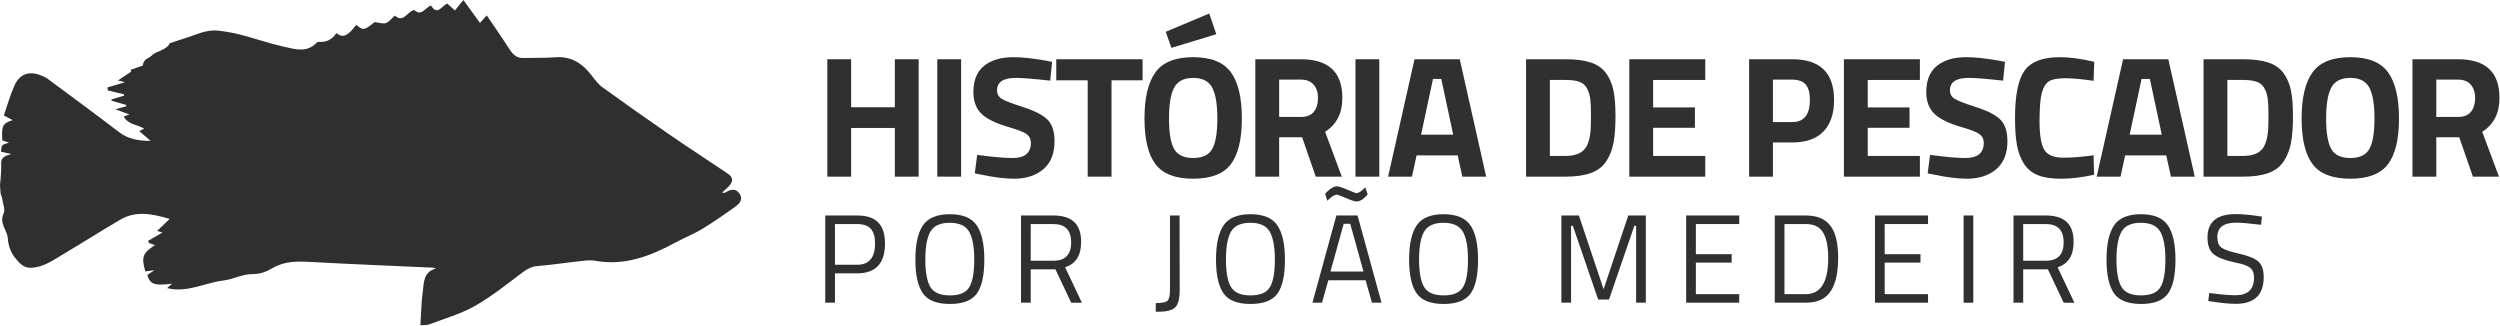
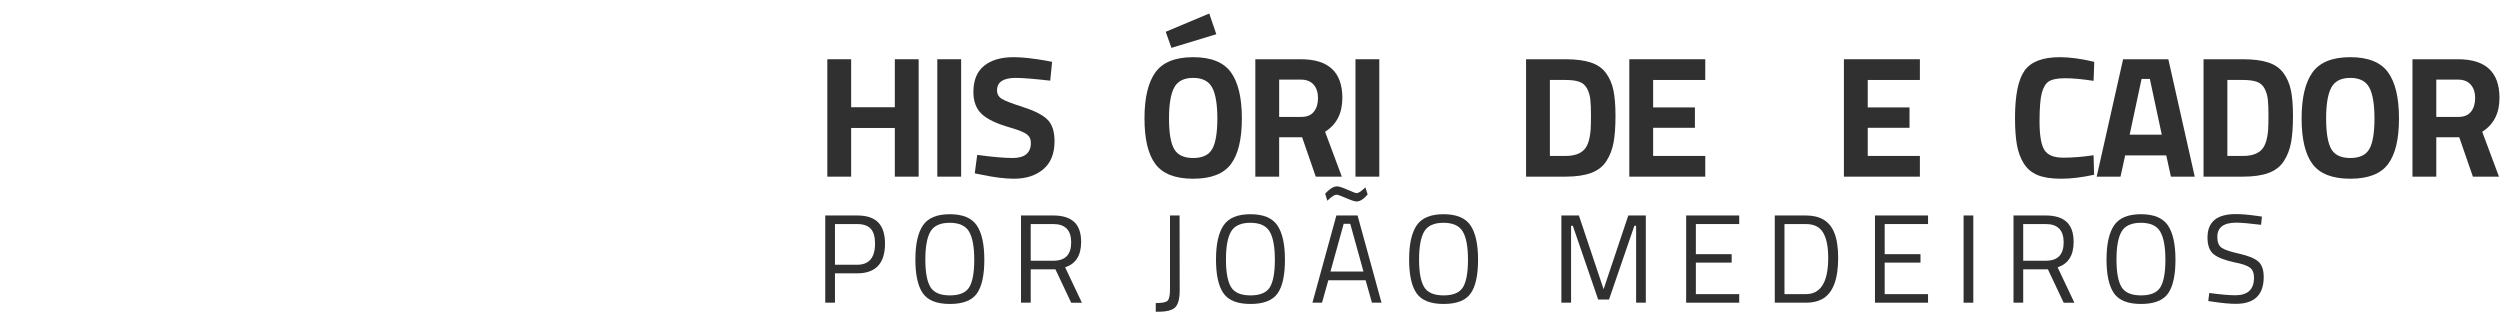
<svg xmlns="http://www.w3.org/2000/svg" width="100%" height="100%" viewBox="0 0 2057 268" version="1.1" xml:space="preserve" style="fill-rule:evenodd;clip-rule:evenodd;stroke-linejoin:round;stroke-miterlimit:2;">
  <g>
    <g>
      <path d="M736.264,145.349l0,-40.061l-35.941,-0l0,40.061l-19.604,-0l-0,-96.601l19.604,-0l0,39.493l35.941,-0l0,-39.493l19.605,-0l-0,96.601l-19.605,-0Z" style="fill:#303030;fill-rule:nonzero;" />
      <rect x="771.211" y="48.748" width="19.604" height="96.601" style="fill:#303030;fill-rule:nonzero;" />
      <path d="M835.849,64.09c-10.323,0 -15.485,3.41 -15.485,10.229c0,3.03 1.279,5.351 3.836,6.961c2.557,1.61 8.547,3.93 17.97,6.961c9.424,3.03 16.029,6.463 19.818,10.299c3.788,3.836 5.682,9.731 5.682,17.687c0,10.133 -3.078,17.804 -9.234,23.013c-6.156,5.209 -14.206,7.814 -24.15,7.814c-7.387,-0 -16.432,-1.137 -27.134,-3.41l-5.114,-0.994l1.989,-15.201c12.691,1.705 22.398,2.557 29.122,2.557c10.039,0 15.059,-4.167 15.059,-12.501c-0,-3.031 -1.16,-5.398 -3.481,-7.103c-2.32,-1.705 -6.937,-3.551 -13.851,-5.54c-10.986,-3.126 -18.728,-6.843 -23.226,-11.152c-4.499,-4.309 -6.748,-10.299 -6.748,-17.971c-0,-9.66 2.936,-16.857 8.808,-21.593c5.871,-4.735 13.921,-7.103 24.15,-7.103c7.008,0 15.91,0.947 26.707,2.841l5.114,0.995l-1.562,15.484c-13.354,-1.515 -22.777,-2.273 -28.27,-2.273Z" style="fill:#303030;fill-rule:nonzero;" />
-       <path d="M869.091,66.079l-0,-17.331l71.03,-0l-0,17.331l-25.571,0l-0,79.27l-19.604,-0l-0,-79.27l-25.855,0Z" style="fill:#303030;fill-rule:nonzero;" />
      <path d="M966.047,122.548c2.794,4.972 8.026,7.458 15.697,7.458c7.672,0 12.904,-2.486 15.698,-7.458c2.794,-4.972 4.191,-13.306 4.191,-25.002c-0,-11.697 -1.421,-20.197 -4.262,-25.5c-2.841,-5.304 -8.05,-7.956 -15.627,-7.956c-7.576,0 -12.785,2.652 -15.626,7.956c-2.841,5.303 -4.262,13.803 -4.262,25.5c0,11.696 1.397,20.03 4.191,25.002Zm46.738,12.502c-6.014,8.002 -16.361,12.004 -31.041,12.004c-14.679,-0 -25.026,-4.002 -31.04,-12.004c-6.014,-8.003 -9.021,-20.528 -9.021,-37.575c0,-17.048 3.007,-29.715 9.021,-38.002c6.014,-8.286 16.361,-12.43 31.04,-12.43c14.68,0 25.027,4.144 31.041,12.43c6.013,8.287 9.02,20.954 9.02,38.002c0,17.047 -3.007,29.572 -9.02,37.575Zm-53.628,-108.89l35.799,-15.058l5.825,17.047l-36.936,11.223l-4.688,-13.212Z" style="fill:#303030;fill-rule:nonzero;" />
      <path d="M1052.49,112.959l0,32.39l-19.604,-0l0,-96.601l37.504,-0c22.73,-0 34.094,10.607 34.094,31.821c0,12.596 -4.735,21.878 -14.206,27.844l13.78,36.936l-21.451,-0l-11.223,-32.39l-18.894,0Zm18.184,-16.763c4.641,0 8.098,-1.421 10.371,-4.262c2.273,-2.841 3.409,-6.582 3.409,-11.223c-0,-4.64 -1.208,-8.334 -3.623,-11.08c-2.415,-2.747 -5.895,-4.12 -10.441,-4.12l-17.9,0l0,30.685l18.184,0Z" style="fill:#303030;fill-rule:nonzero;" />
      <rect x="1115.28" y="48.748" width="19.604" height="96.601" style="fill:#303030;fill-rule:nonzero;" />
-       <path d="M1142.13,145.349l21.736,-96.601l37.219,-0l21.736,96.601l-19.605,-0l-3.835,-17.474l-33.811,0l-3.835,17.474l-19.605,-0Zm36.936,-80.406l-9.802,45.885l26.423,0l-9.802,-45.885l-6.819,-0Z" style="fill:#303030;fill-rule:nonzero;" />
      <path d="M1288.17,145.349l-32.531,-0l-0,-96.601l32.531,-0c8.335,-0 15.201,0.876 20.599,2.628c5.398,1.752 9.589,4.641 12.572,8.666c2.984,4.025 5.044,8.76 6.18,14.206c1.137,5.445 1.705,12.525 1.705,21.238c-0,8.713 -0.521,15.934 -1.563,21.664c-1.042,5.73 -3.007,10.844 -5.895,15.342c-2.889,4.499 -7.08,7.766 -12.573,9.803c-5.493,2.036 -12.501,3.054 -21.025,3.054Zm20.599,-38.356c0.189,-3.031 0.284,-7.222 0.284,-12.573c0,-5.351 -0.189,-9.636 -0.568,-12.856c-0.379,-3.22 -1.279,-6.156 -2.699,-8.808c-1.421,-2.652 -3.528,-4.475 -6.322,-5.469c-2.794,-0.995 -6.558,-1.492 -11.294,-1.492l-12.927,0l-0,62.507l12.927,-0c7.103,-0 12.265,-1.8 15.485,-5.399c2.746,-2.936 4.451,-8.239 5.114,-15.91Z" style="fill:#303030;fill-rule:nonzero;" />
      <path d="M1340.59,145.349l-0,-96.601l62.506,-0l0,17.047l-42.902,0l-0,22.588l34.378,-0l0,16.763l-34.378,-0l-0,23.156l42.902,-0l0,17.047l-62.506,-0Z" style="fill:#303030;fill-rule:nonzero;" />
-       <path d="M1474.69,117.221l-15.91,-0l-0,28.128l-19.605,-0l0,-96.601l35.515,-0c22.919,-0 34.379,11.175 34.379,33.526c-0,11.27 -2.912,19.912 -8.737,25.926c-5.824,6.014 -14.371,9.021 -25.642,9.021Zm-15.91,-16.763l15.768,-0c9.755,-0 14.633,-6.061 14.633,-18.184c-0,-5.966 -1.184,-10.252 -3.552,-12.856c-2.368,-2.605 -6.061,-3.907 -11.081,-3.907l-15.768,0l-0,34.947Z" style="fill:#303030;fill-rule:nonzero;" />
      <path d="M1517.17,145.349l0,-96.601l62.507,-0l-0,17.047l-42.902,0l-0,22.588l34.378,-0l0,16.763l-34.378,-0l-0,23.156l42.902,-0l-0,17.047l-62.507,-0Z" style="fill:#303030;fill-rule:nonzero;" />
-       <path d="M1619.88,64.09c-10.323,0 -15.485,3.41 -15.485,10.229c0,3.03 1.279,5.351 3.836,6.961c2.557,1.61 8.547,3.93 17.971,6.961c9.423,3.03 16.029,6.463 19.817,10.299c3.788,3.836 5.682,9.731 5.682,17.687c0,10.133 -3.078,17.804 -9.233,23.013c-6.156,5.209 -14.206,7.814 -24.151,7.814c-7.387,-0 -16.431,-1.137 -27.133,-3.41l-5.114,-0.994l1.988,-15.201c12.691,1.705 22.399,2.557 29.123,2.557c10.039,0 15.058,-4.167 15.058,-12.501c0,-3.031 -1.16,-5.398 -3.48,-7.103c-2.321,-1.705 -6.938,-3.551 -13.851,-5.54c-10.986,-3.126 -18.728,-6.843 -23.227,-11.152c-4.499,-4.309 -6.748,-10.299 -6.748,-17.971c0,-9.66 2.936,-16.857 8.808,-21.593c5.872,-4.735 13.922,-7.103 24.15,-7.103c7.008,0 15.911,0.947 26.707,2.841l5.115,0.995l-1.563,15.484c-13.354,-1.515 -22.777,-2.273 -28.27,-2.273Z" style="fill:#303030;fill-rule:nonzero;" />
      <path d="M1723.02,143.786c-10.039,2.178 -19.084,3.268 -27.134,3.268c-8.05,-0 -14.49,-0.995 -19.32,-2.984c-4.83,-1.988 -8.618,-5.161 -11.365,-9.518c-2.746,-4.356 -4.64,-9.47 -5.682,-15.342c-1.042,-5.872 -1.563,-13.259 -1.563,-22.162c0,-18.657 2.628,-31.655 7.884,-38.995c5.257,-7.34 14.94,-11.01 29.052,-11.01c8.145,0 17.568,1.279 28.27,3.836l-0.569,15.626c-9.375,-1.42 -17.165,-2.13 -23.368,-2.13c-6.204,-0 -10.631,0.828 -13.283,2.486c-2.652,1.657 -4.617,4.806 -5.896,9.447c-1.278,4.64 -1.917,12.548 -1.917,23.724c-0,11.175 1.302,18.917 3.906,23.227c2.605,4.309 7.814,6.463 15.627,6.463c7.813,0 16.124,-0.663 24.931,-1.989l0.427,16.053Z" style="fill:#303030;fill-rule:nonzero;" />
      <path d="M1725.15,145.349l21.735,-96.601l37.22,-0l21.735,96.601l-19.605,-0l-3.835,-17.474l-33.81,0l-3.836,17.474l-19.604,-0Zm36.935,-80.406l-9.802,45.885l26.423,0l-9.802,-45.885l-6.819,-0Z" style="fill:#303030;fill-rule:nonzero;" />
      <path d="M1845.61,145.349l-32.532,-0l-0,-96.601l32.532,-0c8.334,-0 15.2,0.876 20.598,2.628c5.399,1.752 9.589,4.641 12.573,8.666c2.983,4.025 5.043,8.76 6.179,14.206c1.137,5.445 1.705,12.525 1.705,21.238c0,8.713 -0.521,15.934 -1.563,21.664c-1.041,5.73 -3.007,10.844 -5.895,15.342c-2.889,4.499 -7.079,7.766 -12.572,9.803c-5.493,2.036 -12.502,3.054 -21.025,3.054Zm20.598,-38.356c0.19,-3.031 0.285,-7.222 0.285,-12.573c-0,-5.351 -0.19,-9.636 -0.569,-12.856c-0.379,-3.22 -1.278,-6.156 -2.699,-8.808c-1.42,-2.652 -3.528,-4.475 -6.322,-5.469c-2.793,-0.995 -6.558,-1.492 -11.293,-1.492l-12.928,0l0,62.507l12.928,-0c7.103,-0 12.264,-1.8 15.484,-5.399c2.747,-2.936 4.451,-8.239 5.114,-15.91Z" style="fill:#303030;fill-rule:nonzero;" />
      <path d="M1918.13,122.548c2.794,4.972 8.027,7.458 15.698,7.458c7.671,0 12.904,-2.486 15.698,-7.458c2.794,-4.972 4.19,-13.306 4.19,-25.002c0,-11.697 -1.42,-20.197 -4.261,-25.5c-2.842,-5.304 -8.05,-7.956 -15.627,-7.956c-7.576,0 -12.785,2.652 -15.627,7.956c-2.841,5.303 -4.261,13.803 -4.261,25.5c-0,11.696 1.397,20.03 4.19,25.002Zm46.738,12.502c-6.014,8.002 -16.36,12.004 -31.04,12.004c-14.68,-0 -25.026,-4.002 -31.04,-12.004c-6.014,-8.003 -9.021,-20.528 -9.021,-37.575c0,-17.048 3.007,-29.715 9.021,-38.002c6.014,-8.286 16.36,-12.43 31.04,-12.43c14.68,0 25.026,4.144 31.04,12.43c6.014,8.287 9.021,20.954 9.021,38.002c0,17.047 -3.007,29.572 -9.021,37.575Z" style="fill:#303030;fill-rule:nonzero;" />
      <path d="M2004.58,112.959l0,32.39l-19.604,-0l-0,-96.601l37.504,-0c22.729,-0 34.094,10.607 34.094,31.821c0,12.596 -4.735,21.878 -14.206,27.844l13.78,36.936l-21.451,-0l-11.223,-32.39l-18.894,0Zm18.184,-16.763c4.64,0 8.097,-1.421 10.37,-4.262c2.273,-2.841 3.41,-6.582 3.41,-11.223c-0,-4.64 -1.208,-8.334 -3.623,-11.08c-2.415,-2.747 -5.895,-4.12 -10.441,-4.12l-17.9,0l0,30.685l18.184,0Z" style="fill:#303030;fill-rule:nonzero;" />
      <path d="M705.261,224.896l-18.253,-0l-0,24.164l-7.986,0l-0,-71.768l26.239,-0c7.813,-0 13.586,1.901 17.32,5.704c3.733,3.803 5.6,9.611 5.6,17.424c0,16.317 -7.64,24.476 -22.92,24.476Zm-18.253,-7.053l18.149,0c9.887,0 14.831,-5.808 14.831,-17.423c-0,-5.532 -1.176,-9.594 -3.526,-12.186c-2.351,-2.593 -6.119,-3.89 -11.305,-3.89l-18.149,0l-0,33.499Z" style="fill:#303030;fill-rule:nonzero;" />
      <path d="M761.369,213.487c-0,10.51 1.382,18.063 4.148,22.661c2.766,4.598 8.107,6.897 16.024,6.897c7.916,-0 13.24,-2.247 15.971,-6.741c2.731,-4.494 4.097,-12.031 4.097,-22.609c-0,-10.579 -1.418,-18.288 -4.253,-23.128c-2.834,-4.84 -8.141,-7.26 -15.919,-7.26c-7.779,0 -13.068,2.403 -15.868,7.208c-2.8,4.805 -4.2,12.463 -4.2,22.972Zm48.537,0.208c-0,12.791 -2.04,22.056 -6.119,27.794c-4.08,5.739 -11.495,8.608 -22.246,8.608c-10.752,0 -18.167,-2.938 -22.247,-8.815c-4.079,-5.877 -6.119,-15.125 -6.119,-27.743c0,-12.618 2.075,-21.987 6.223,-28.106c4.149,-6.119 11.512,-9.178 22.091,-9.178c10.578,-0 17.959,3.042 22.142,9.126c4.183,6.085 6.275,15.523 6.275,28.314Z" style="fill:#303030;fill-rule:nonzero;" />
      <path d="M848.071,221.577l0,27.483l-7.985,0l-0,-71.768l26.55,-0c7.605,-0 13.327,1.763 17.164,5.289c3.837,3.526 5.756,9.023 5.756,16.49c-0,11.063 -4.391,18.012 -13.171,20.846l13.793,29.143l-8.815,0l-12.964,-27.483l-20.328,-0Zm18.668,-7.053c9.749,0 14.624,-5.03 14.624,-15.09c-0,-10.06 -4.909,-15.09 -14.727,-15.09l-18.565,0l0,30.18l18.668,0Z" style="fill:#303030;fill-rule:nonzero;" />
      <path d="M950.953,256.527l0,-7.156c4.978,0 8.176,-0.605 9.593,-1.815c1.418,-1.21 2.126,-4.373 2.126,-9.489l0,-60.775l7.882,-0l0.104,61.916c0,5.808 -0.968,10.06 -2.904,12.756c-1.59,2.282 -4.736,3.699 -9.437,4.252c-1.867,0.208 -4.322,0.311 -7.364,0.311Z" style="fill:#303030;fill-rule:nonzero;" />
      <path d="M1008.72,213.487c0,10.51 1.383,18.063 4.149,22.661c2.765,4.598 8.106,6.897 16.023,6.897c7.917,-0 13.241,-2.247 15.972,-6.741c2.731,-4.494 4.096,-12.031 4.096,-22.609c0,-10.579 -1.417,-18.288 -4.252,-23.128c-2.835,-4.84 -8.141,-7.26 -15.92,-7.26c-7.778,0 -13.067,2.403 -15.867,7.208c-2.801,4.805 -4.201,12.463 -4.201,22.972Zm48.537,0.208c0,12.791 -2.039,22.056 -6.119,27.794c-4.079,5.739 -11.494,8.608 -22.246,8.608c-10.751,0 -18.167,-2.938 -22.246,-8.815c-4.079,-5.877 -6.119,-15.125 -6.119,-27.743c0,-12.618 2.074,-21.987 6.223,-28.106c4.148,-6.119 11.512,-9.178 22.09,-9.178c10.579,-0 17.96,3.042 22.143,9.126c4.183,6.085 6.274,15.523 6.274,28.314Z" style="fill:#303030;fill-rule:nonzero;" />
      <path d="M1079.87,249.06l19.705,-71.768l17.424,-0l19.705,71.768l-7.882,0l-5.186,-18.46l-30.698,-0l-5.186,18.46l-7.882,0Zm25.721,-64.923l-10.89,39.307l27.172,-0l-10.889,-39.307l-5.393,-0Zm10.578,-18.357c-1.452,0 -4.321,-0.933 -8.608,-2.8c-4.287,-1.867 -6.879,-2.8 -7.778,-2.8c-1.521,-0 -3.63,1.244 -6.327,3.733l-1.348,1.245l-1.763,-5.808c1.314,-1.521 2.869,-2.904 4.667,-4.149c1.798,-1.244 3.492,-1.866 5.082,-1.866c1.59,-0 4.494,0.933 8.712,2.8c4.217,1.867 6.672,2.8 7.363,2.8c1.383,0 3.388,-1.21 6.015,-3.63l1.245,-1.141l1.867,5.808c-3.25,3.872 -6.292,5.808 -9.127,5.808Z" style="fill:#303030;fill-rule:nonzero;" />
      <path d="M1167.61,213.487c0,10.51 1.383,18.063 4.148,22.661c2.766,4.598 8.107,6.897 16.024,6.897c7.917,-0 13.24,-2.247 15.971,-6.741c2.732,-4.494 4.097,-12.031 4.097,-22.609c0,-10.579 -1.417,-18.288 -4.252,-23.128c-2.835,-4.84 -8.141,-7.26 -15.92,-7.26c-7.778,0 -13.067,2.403 -15.868,7.208c-2.8,4.805 -4.2,12.463 -4.2,22.972Zm48.537,0.208c-0,12.791 -2.04,22.056 -6.119,27.794c-4.079,5.739 -11.495,8.608 -22.246,8.608c-10.752,0 -18.167,-2.938 -22.246,-8.815c-4.08,-5.877 -6.119,-15.125 -6.119,-27.743c-0,-12.618 2.074,-21.987 6.223,-28.106c4.148,-6.119 11.511,-9.178 22.09,-9.178c10.579,-0 17.959,3.042 22.142,9.126c4.183,6.085 6.275,15.523 6.275,28.314Z" style="fill:#303030;fill-rule:nonzero;" />
      <path d="M1284.7,249.06l0,-71.768l14.416,-0l20.327,60.671l20.328,-60.671l14.416,-0l-0,71.768l-7.986,0l-0,-63.264l-1.452,0l-20.846,60.671l-8.919,0l-20.846,-60.671l-1.452,0l-0,63.264l-7.986,0Z" style="fill:#303030;fill-rule:nonzero;" />
      <path d="M1387.37,249.06l0,-71.768l43.663,-0l-0,7.052l-35.677,0l0,24.787l29.454,0l0,6.949l-29.454,0l0,25.928l35.677,-0l-0,7.052l-43.663,0Z" style="fill:#303030;fill-rule:nonzero;" />
      <path d="M1485.9,249.06l-25.617,0l0,-71.768l25.617,-0c11.685,-0 19.429,4.632 23.232,13.897c2.212,5.324 3.318,12.307 3.318,20.95c0,18.046 -4.494,29.419 -13.482,34.121c-3.596,1.867 -7.951,2.8 -13.068,2.8Zm18.357,-36.921c0,-13.759 -3.077,-22.333 -9.23,-25.72c-2.489,-1.383 -5.531,-2.075 -9.127,-2.075l-17.631,0l0,57.664l17.631,-0c12.238,-0 18.357,-9.956 18.357,-29.869Z" style="fill:#303030;fill-rule:nonzero;" />
      <path d="M1542.73,249.06l0,-71.768l43.662,-0l0,7.052l-35.676,0l-0,24.787l29.454,0l-0,6.949l-29.454,0l-0,25.928l35.676,-0l0,7.052l-43.662,0Z" style="fill:#303030;fill-rule:nonzero;" />
      <rect x="1615.64" y="177.292" width="7.986" height="71.768" style="fill:#303030;fill-rule:nonzero;" />
      <path d="M1664.69,221.577l-0,27.483l-7.986,0l-0,-71.768l26.55,-0c7.605,-0 13.327,1.763 17.164,5.289c3.837,3.526 5.756,9.023 5.756,16.49c0,11.063 -4.39,18.012 -13.171,20.846l13.793,29.143l-8.815,0l-12.964,-27.483l-20.327,-0Zm18.668,-7.053c9.748,0 14.623,-5.03 14.623,-15.09c-0,-10.06 -4.909,-15.09 -14.727,-15.09l-18.564,0l-0,30.18l18.668,0Z" style="fill:#303030;fill-rule:nonzero;" />
      <path d="M1741.44,213.487c-0,10.51 1.383,18.063 4.148,22.661c2.766,4.598 8.107,6.897 16.024,6.897c7.916,-0 13.24,-2.247 15.971,-6.741c2.731,-4.494 4.097,-12.031 4.097,-22.609c-0,-10.579 -1.417,-18.288 -4.252,-23.128c-2.835,-4.84 -8.142,-7.26 -15.92,-7.26c-7.778,0 -13.068,2.403 -15.868,7.208c-2.8,4.805 -4.2,12.463 -4.2,22.972Zm48.537,0.208c-0,12.791 -2.04,22.056 -6.119,27.794c-4.079,5.739 -11.495,8.608 -22.246,8.608c-10.752,0 -18.167,-2.938 -22.246,-8.815c-4.08,-5.877 -6.119,-15.125 -6.119,-27.743c-0,-12.618 2.074,-21.987 6.222,-28.106c4.149,-6.119 11.512,-9.178 22.091,-9.178c10.579,-0 17.959,3.042 22.142,9.126c4.183,6.085 6.275,15.523 6.275,28.314Z" style="fill:#303030;fill-rule:nonzero;" />
      <path d="M1839.97,183.204c-10.371,-0 -15.557,3.906 -15.557,11.719c0,4.356 1.193,7.346 3.578,8.971c2.385,1.625 7.225,3.25 14.52,4.874c7.294,1.625 12.462,3.734 15.505,6.327c3.042,2.593 4.563,6.862 4.563,12.808c-0,14.727 -7.64,22.091 -22.92,22.091c-5.048,-0 -11.374,-0.588 -18.98,-1.763l-3.733,-0.519l0.83,-6.638c9.403,1.245 16.559,1.867 21.468,1.867c10.233,0 15.349,-4.805 15.349,-14.416c0,-3.871 -1.123,-6.654 -3.371,-8.348c-2.247,-1.694 -6.447,-3.129 -12.6,-4.304c-8.09,-1.729 -13.829,-3.959 -17.217,-6.69c-3.387,-2.731 -5.081,-7.311 -5.081,-13.742c-0,-12.86 7.709,-19.29 23.127,-19.29c5.047,0 11.097,0.519 18.15,1.556l3.526,0.518l-0.726,6.742c-9.611,-1.176 -16.421,-1.763 -20.431,-1.763Z" style="fill:#303030;fill-rule:nonzero;" />
    </g>
-     <path d="M137.487,237.048c16.291,4.126 30.658,-4.27 45.968,-6.17c8.45,-1.05 16.212,-5.444 24.05,-5.337c6.733,0.094 11.915,-2.147 16.655,-4.922c9.963,-5.828 20.234,-5.675 31.107,-5.084c33.389,1.813 66.803,3.146 100.205,4.672c0.887,0.038 1.771,0.125 3.19,0.749c-10.338,2.769 -9.795,11.432 -10.789,18.738c-1.215,8.924 -1.332,17.995 -1.982,27.935c2.851,-0.252 5.251,0.041 7.245,-0.718c12.623,-4.802 25.918,-8.526 37.526,-15.129c14.047,-7.991 26.802,-18.278 39.778,-28.014c3.834,-2.879 7.411,-4.529 12.261,-4.909c10.689,-0.83 21.309,-2.535 31.978,-3.671c4.919,-0.522 10.067,-1.515 14.808,-0.649c24.501,4.475 45.8,-3.898 66.574,-15.135c7.13,-3.859 14.785,-6.822 21.694,-11.015c9.415,-5.711 18.474,-12.031 27.418,-18.456c3.401,-2.443 6.486,-6.004 3.337,-10.577c-3.2,-4.649 -7.395,-3.584 -11.535,-1.052c-0.654,0.403 -1.477,0.538 -2.835,0.184c1.857,-1.738 3.816,-3.386 5.551,-5.238c3.788,-4.035 3.63,-7.349 -0.831,-10.365c-15.597,-10.541 -31.42,-20.764 -46.928,-31.433c-18.767,-12.905 -37.401,-26.006 -55.855,-39.345c-3.757,-2.713 -6.707,-6.677 -9.578,-10.401c-7.472,-9.685 -16.553,-15.559 -29.499,-14.594c-8.715,0.65 -17.496,0.408 -26.249,0.616c-5.133,0.123 -8.391,-2.341 -11.094,-6.572c-6.05,-9.458 -12.503,-18.662 -19.141,-28.49c-2.069,2.287 -3.562,3.941 -5.589,6.185c-4.545,-6.277 -8.842,-12.218 -13.642,-18.851c-2.588,3.182 -4.662,5.729 -6.987,8.587c-2.67,-2.389 -4.502,-4.025 -6.366,-5.691c-4.474,1.967 -8.027,10.386 -13.298,1.598c-4.771,1.806 -7.843,9.28 -13.669,3.78c-5.941,0.79 -8.69,11.13 -16.052,4.54c-2.387,2.091 -4.526,5.003 -7.387,6.144c-2.28,0.912 -5.434,-0.339 -9.37,-0.752c-8.327,6.858 -9.433,7.077 -15.012,2.204c-7.127,9.395 -11.012,11.099 -16.418,6.822c-3.207,4.939 -7.723,7.612 -13.825,7.201c-0.723,-0.048 -1.745,0.092 -2.178,0.556c-8.156,8.717 -18.104,5.472 -27.356,3.398c-12.014,-2.693 -23.699,-6.781 -35.626,-9.892c-5.936,-1.548 -12.057,-2.565 -18.161,-3.265c-10.115,-1.162 -18.957,3.755 -28.24,6.498c-3.488,1.032 -6.904,2.298 -10.361,3.439c-0.369,0.122 -1.047,-0.002 -1.141,0.194c-3.07,6.399 -10.913,6.07 -15.305,10.651c-1.21,1.26 -3.192,1.765 -4.539,2.934c-1.368,1.185 -2.387,2.767 -2.4,4.947l-10.23,3.579c0.389,0.785 0.777,1.572 0.69,1.391c-3.528,2.352 -6.901,4.596 -11.043,7.355c2.527,0.619 4.308,1.054 5.869,1.439c-4.692,1.388 -9.576,2.833 -14.459,4.277c0.099,0.828 0.196,1.653 0.293,2.479l13.264,3.171c0.067,0.354 0.13,0.708 0.199,1.06c-3.431,1.034 -6.86,2.066 -10.289,3.098c-0.076,0.377 -0.15,0.749 -0.224,1.123c4.073,1.164 8.152,2.326 12.227,3.487c-0.035,0.37 -0.071,0.739 -0.104,1.109c-2.433,0.67 -4.863,1.34 -8.89,2.448c4.536,1.681 7.848,2.909 11.636,4.31c-1.617,0.553 -2.945,1.006 -4.718,1.615c3.47,6.661 10.829,6.593 16.793,9.93c-1.271,0.672 -2.242,1.184 -4.025,2.129c2.812,2.418 5.378,4.624 9.374,8.06c-10.492,-0.119 -18.601,-1.569 -26.085,-7.295c-19.485,-14.915 -39.281,-29.436 -58.996,-44.055c-1.409,-1.045 -3.148,-1.682 -4.789,-2.385c-9.734,-4.167 -17.852,-1.574 -22.175,8.101c-3.516,7.861 -5.829,16.25 -8.761,24.651c2.619,1.401 4.825,2.586 7.276,3.898c-8.132,2.359 -9.383,4.84 -8.534,16.686c1.495,0.494 3.11,1.029 5.472,1.811c-2.352,0.932 -4.499,1.174 -5.505,2.361c-0.948,1.121 -0.698,3.235 -1.004,5.108c3.164,0.713 5.795,1.307 8.422,1.898c-4.313,1.492 -8.733,2.104 -8.328,8.302c0.291,4.47 -0.323,9 -0.57,13.501c-0.064,1.139 -0.413,2.275 -0.377,3.406c0.084,2.529 0.254,5.062 0.55,7.573c0.117,0.991 0.848,1.906 0.991,2.897c0.642,4.499 3.006,9.846 1.38,13.351c-3.793,8.164 3.169,13.634 3.541,20.659c0.288,5.317 2.42,11.354 5.758,15.456c3.1,3.808 6.666,8.727 13.323,8.455c10.161,-0.411 17.91,-6.112 26.029,-10.929c15.868,-9.408 31.435,-19.307 47.341,-28.646c12.539,-7.359 25.569,-5.138 40.644,-0.642c-3.943,3.791 -6.893,6.621 -10.312,9.905c1.942,0.558 3.292,0.942 4.453,1.273c-4.004,2.319 -7.955,4.606 -11.909,6.894c0.255,0.591 0.512,1.179 0.77,1.77c1.566,0.553 3.133,1.108 4.934,1.743c-10.136,6.478 -11.346,9.794 -7.925,21.63c1.994,-0.265 4.048,-0.54 7.461,-0.991c-2.718,1.819 -4.302,2.878 -5.838,3.91c2.297,7.706 5.927,9.031 20.42,7.115c-1.801,1.61 -3.034,2.708 -4.127,3.684" style="fill:#2f2f2f;fill-rule:nonzero;" />
  </g>
</svg>